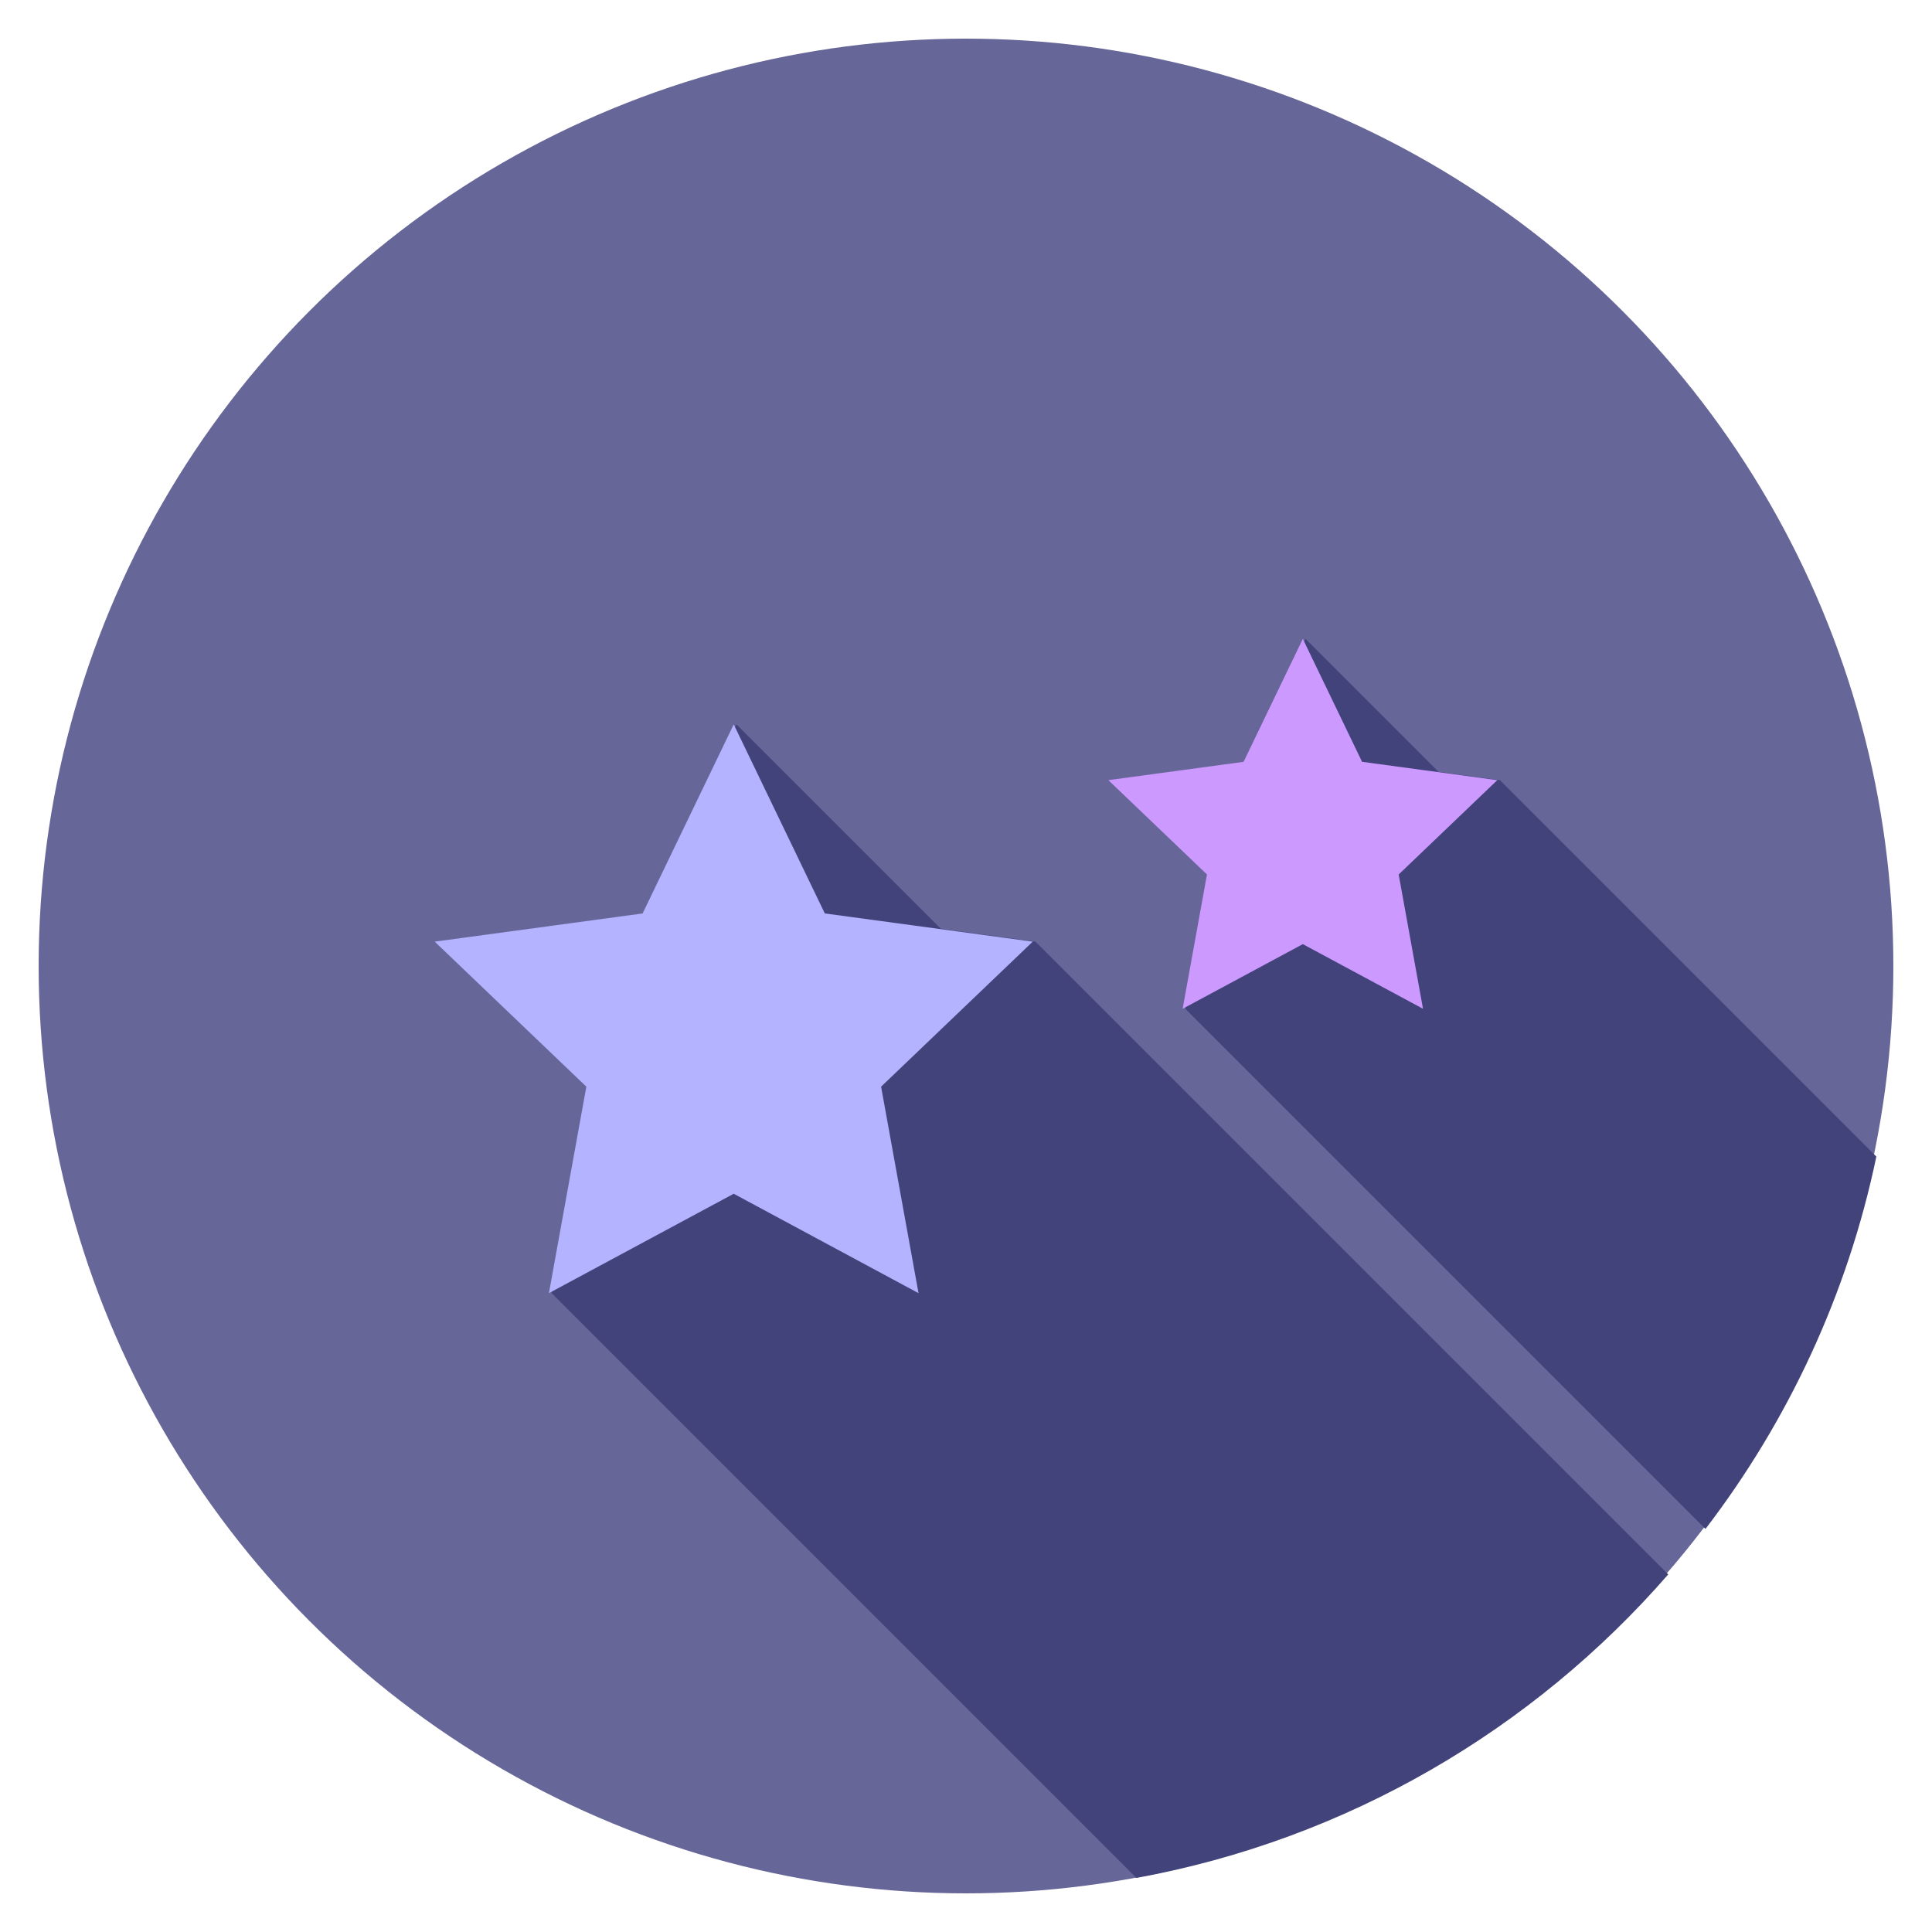
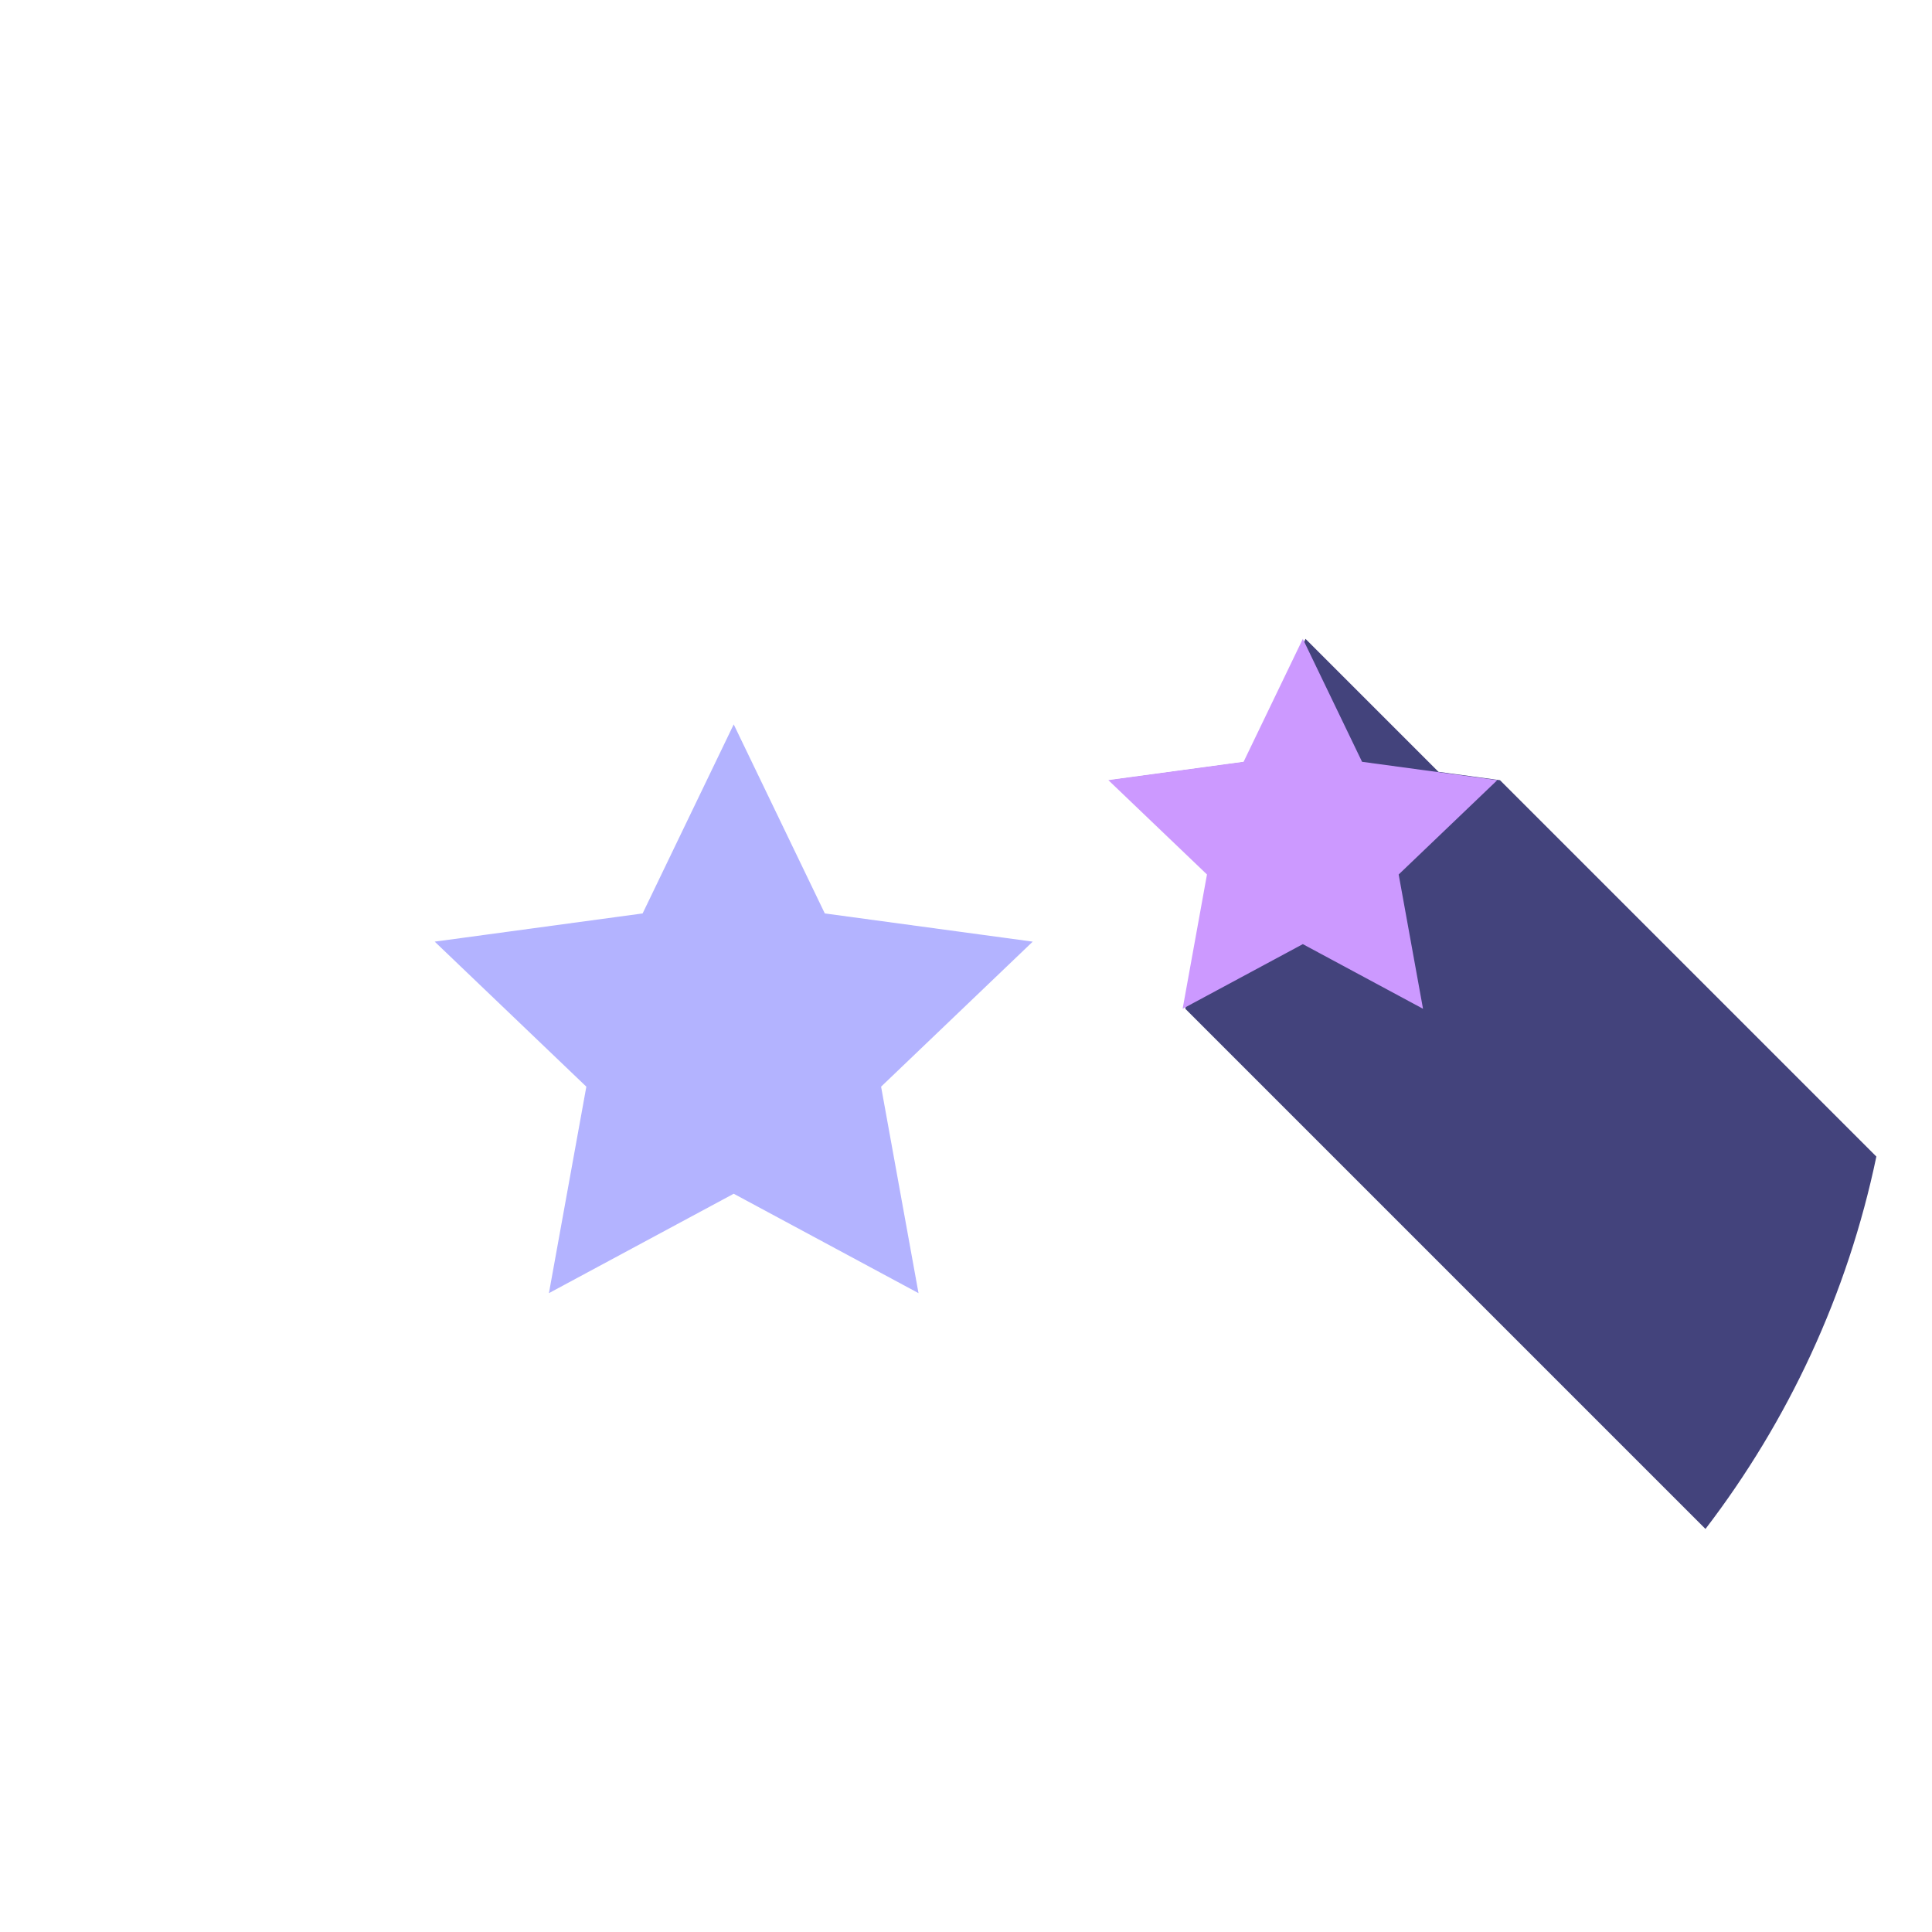
<svg xmlns="http://www.w3.org/2000/svg" width="100" height="100">
  <g>
    <title>background</title>
-     <rect fill="none" id="canvas_background" height="402" width="582" y="-1" x="-1" />
  </g>
  <g>
    <title>Layer 1</title>
-     <circle id="svg_2" r="48" fill="#666699" cy="50" cx="50" />
-     <path id="svg_3" fill="#43437c" d="m48.696,48.074l-10.58,-10.58l-4.715,9.784l-10.762,1.46l7.849,7.507l-1.937,10.687l30.269,30.269c10.913,-1.995 20.532,-7.675 27.527,-15.71l-32.754,-32.754l-4.897,-0.664z" />
    <path id="svg_4" fill="#43437c" d="m74.454,39.948l-6.881,-6.881l-3.066,6.364l-7,0.95l5.105,4.883l-1.26,6.951l26.923,26.923c4.276,-5.588 7.355,-12.138 8.845,-19.275l-19.481,-19.481l-3.185,-0.432z" />
    <polygon points="37.977,37.494 42.692,47.279 53.454,48.739     45.605,56.246 47.542,66.933 37.977,61.788 28.412,66.933 30.349,56.246     22.5,48.739 33.262,47.279   " id="XMLID_907_" fill="#b3b3ff" />
    <polygon points="67.434,33.067 70.5,39.431 77.5,40.38     72.395,45.263 73.655,52.214 67.434,48.868 61.213,52.214 62.473,45.263     57.368,40.38 64.368,39.431   " id="XMLID_911_" fill="#cc99ff" />
  </g>
</svg>